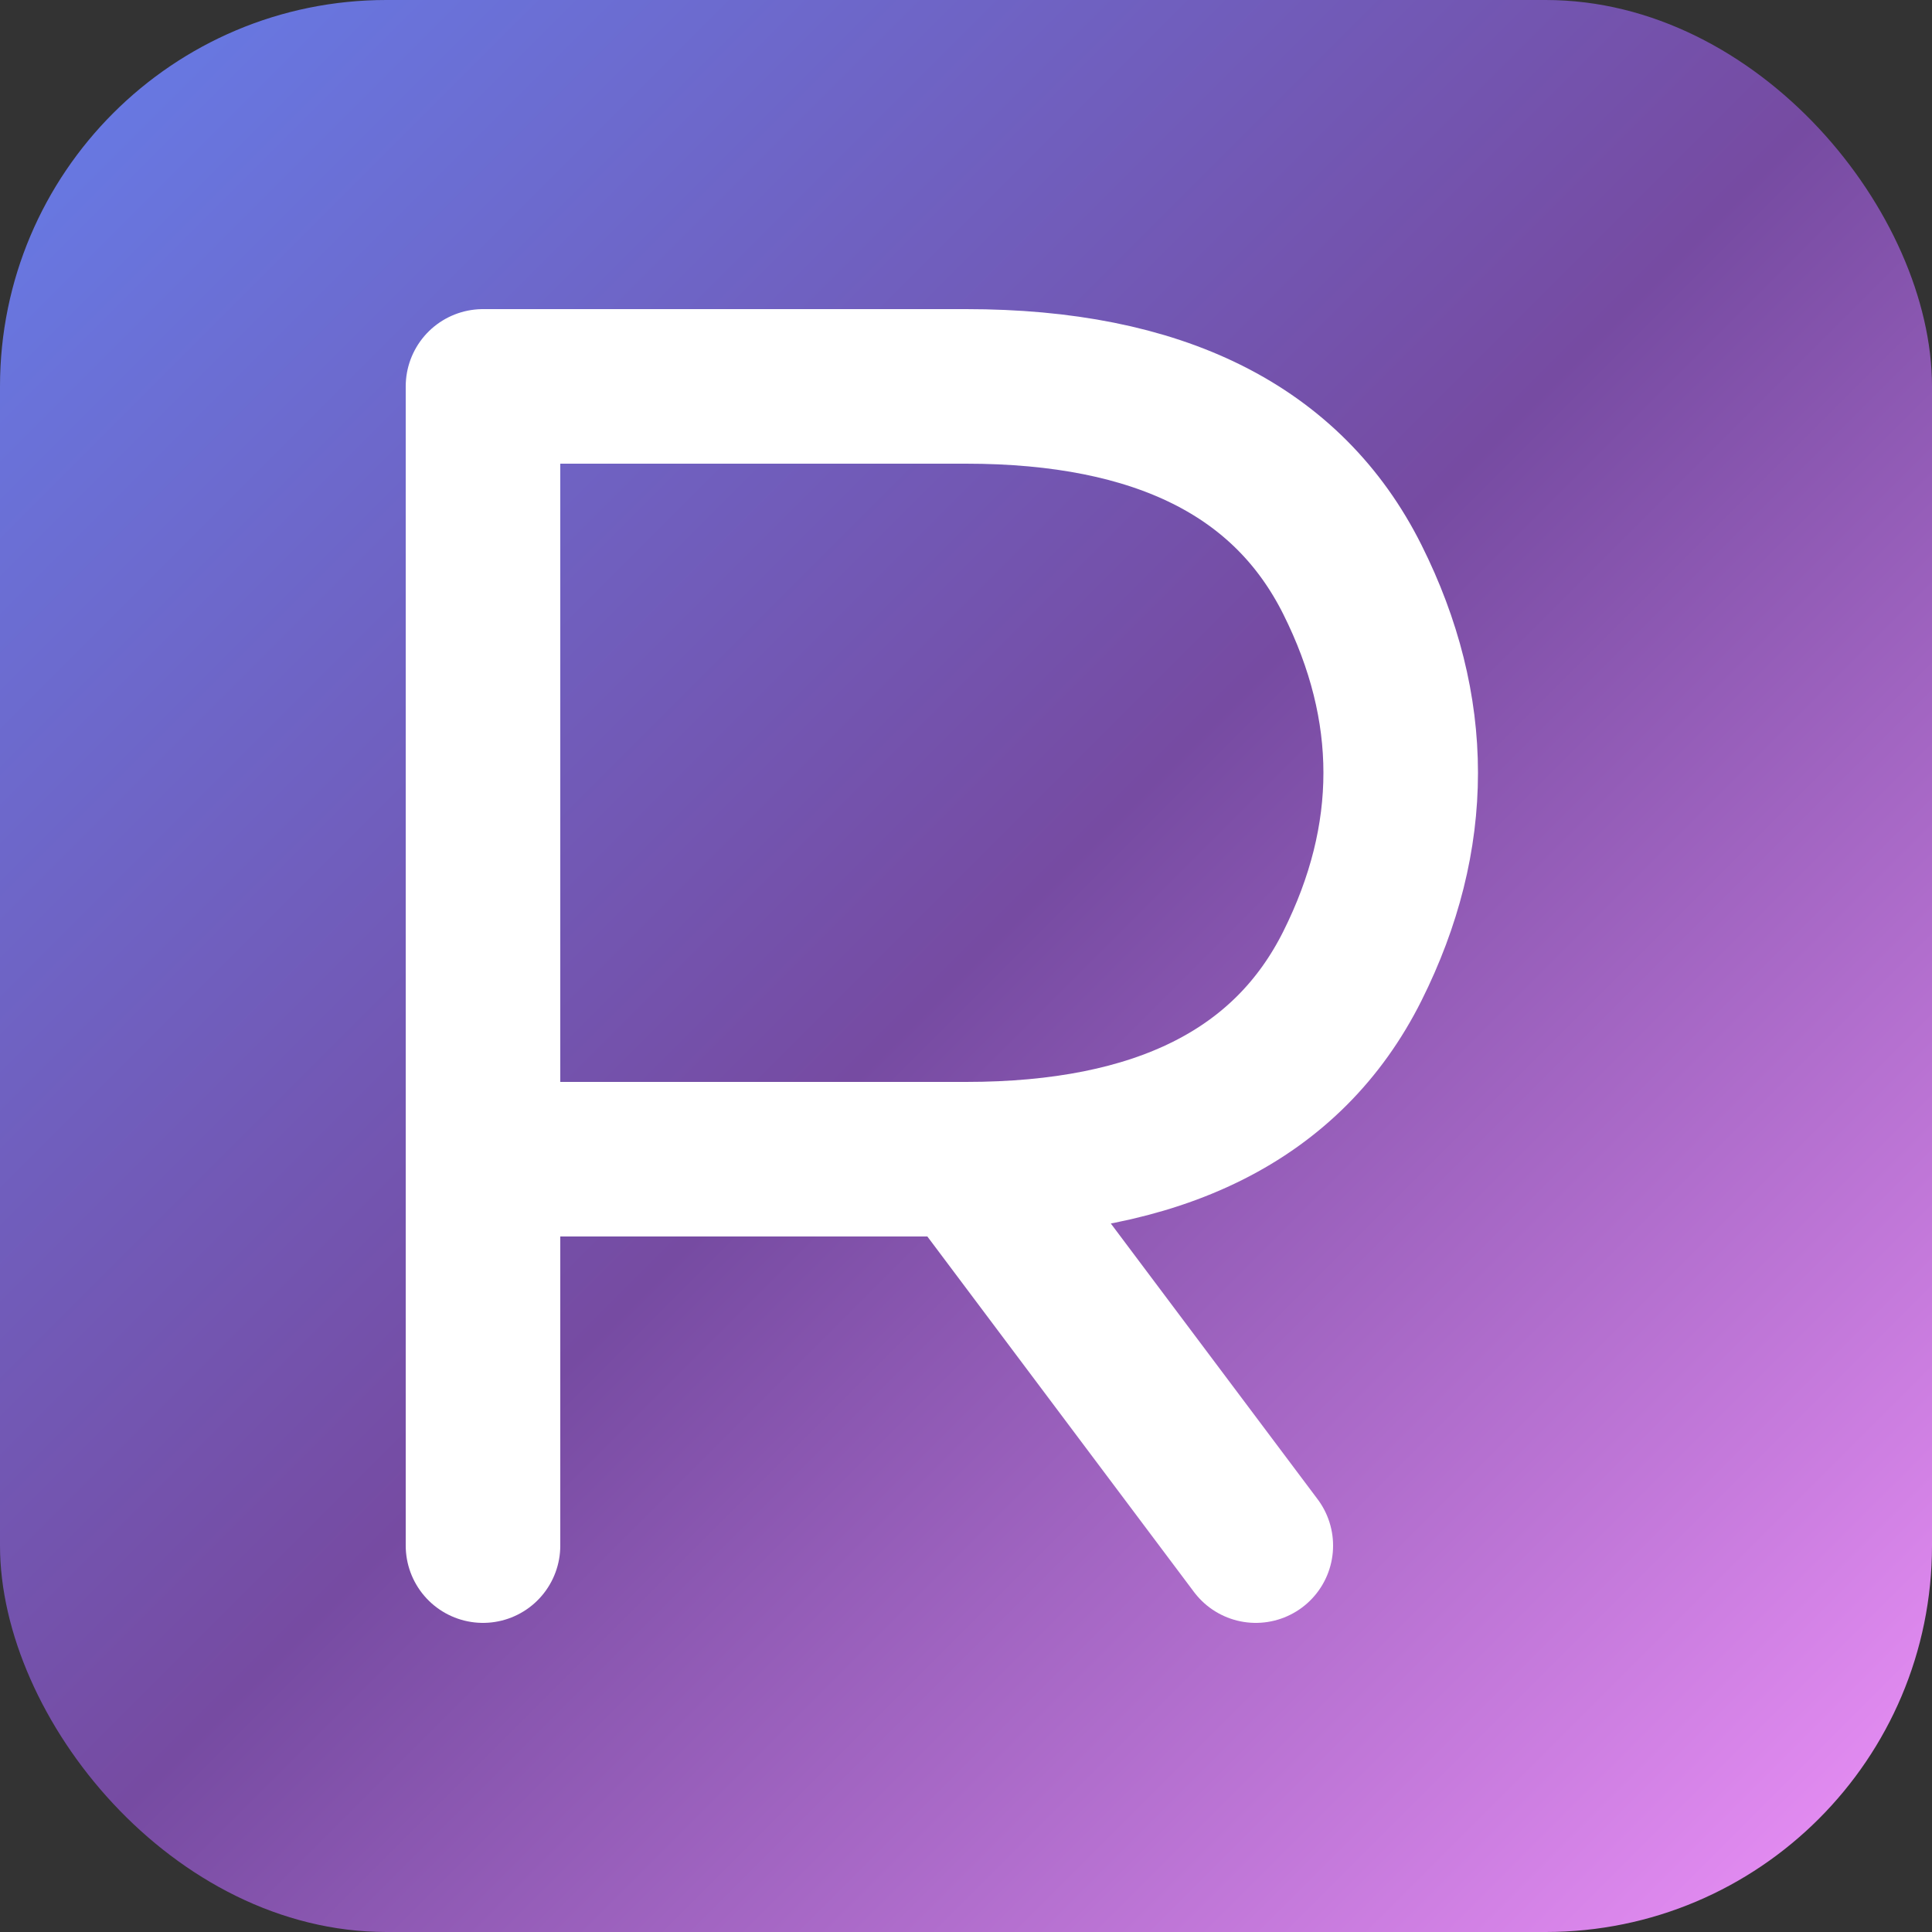
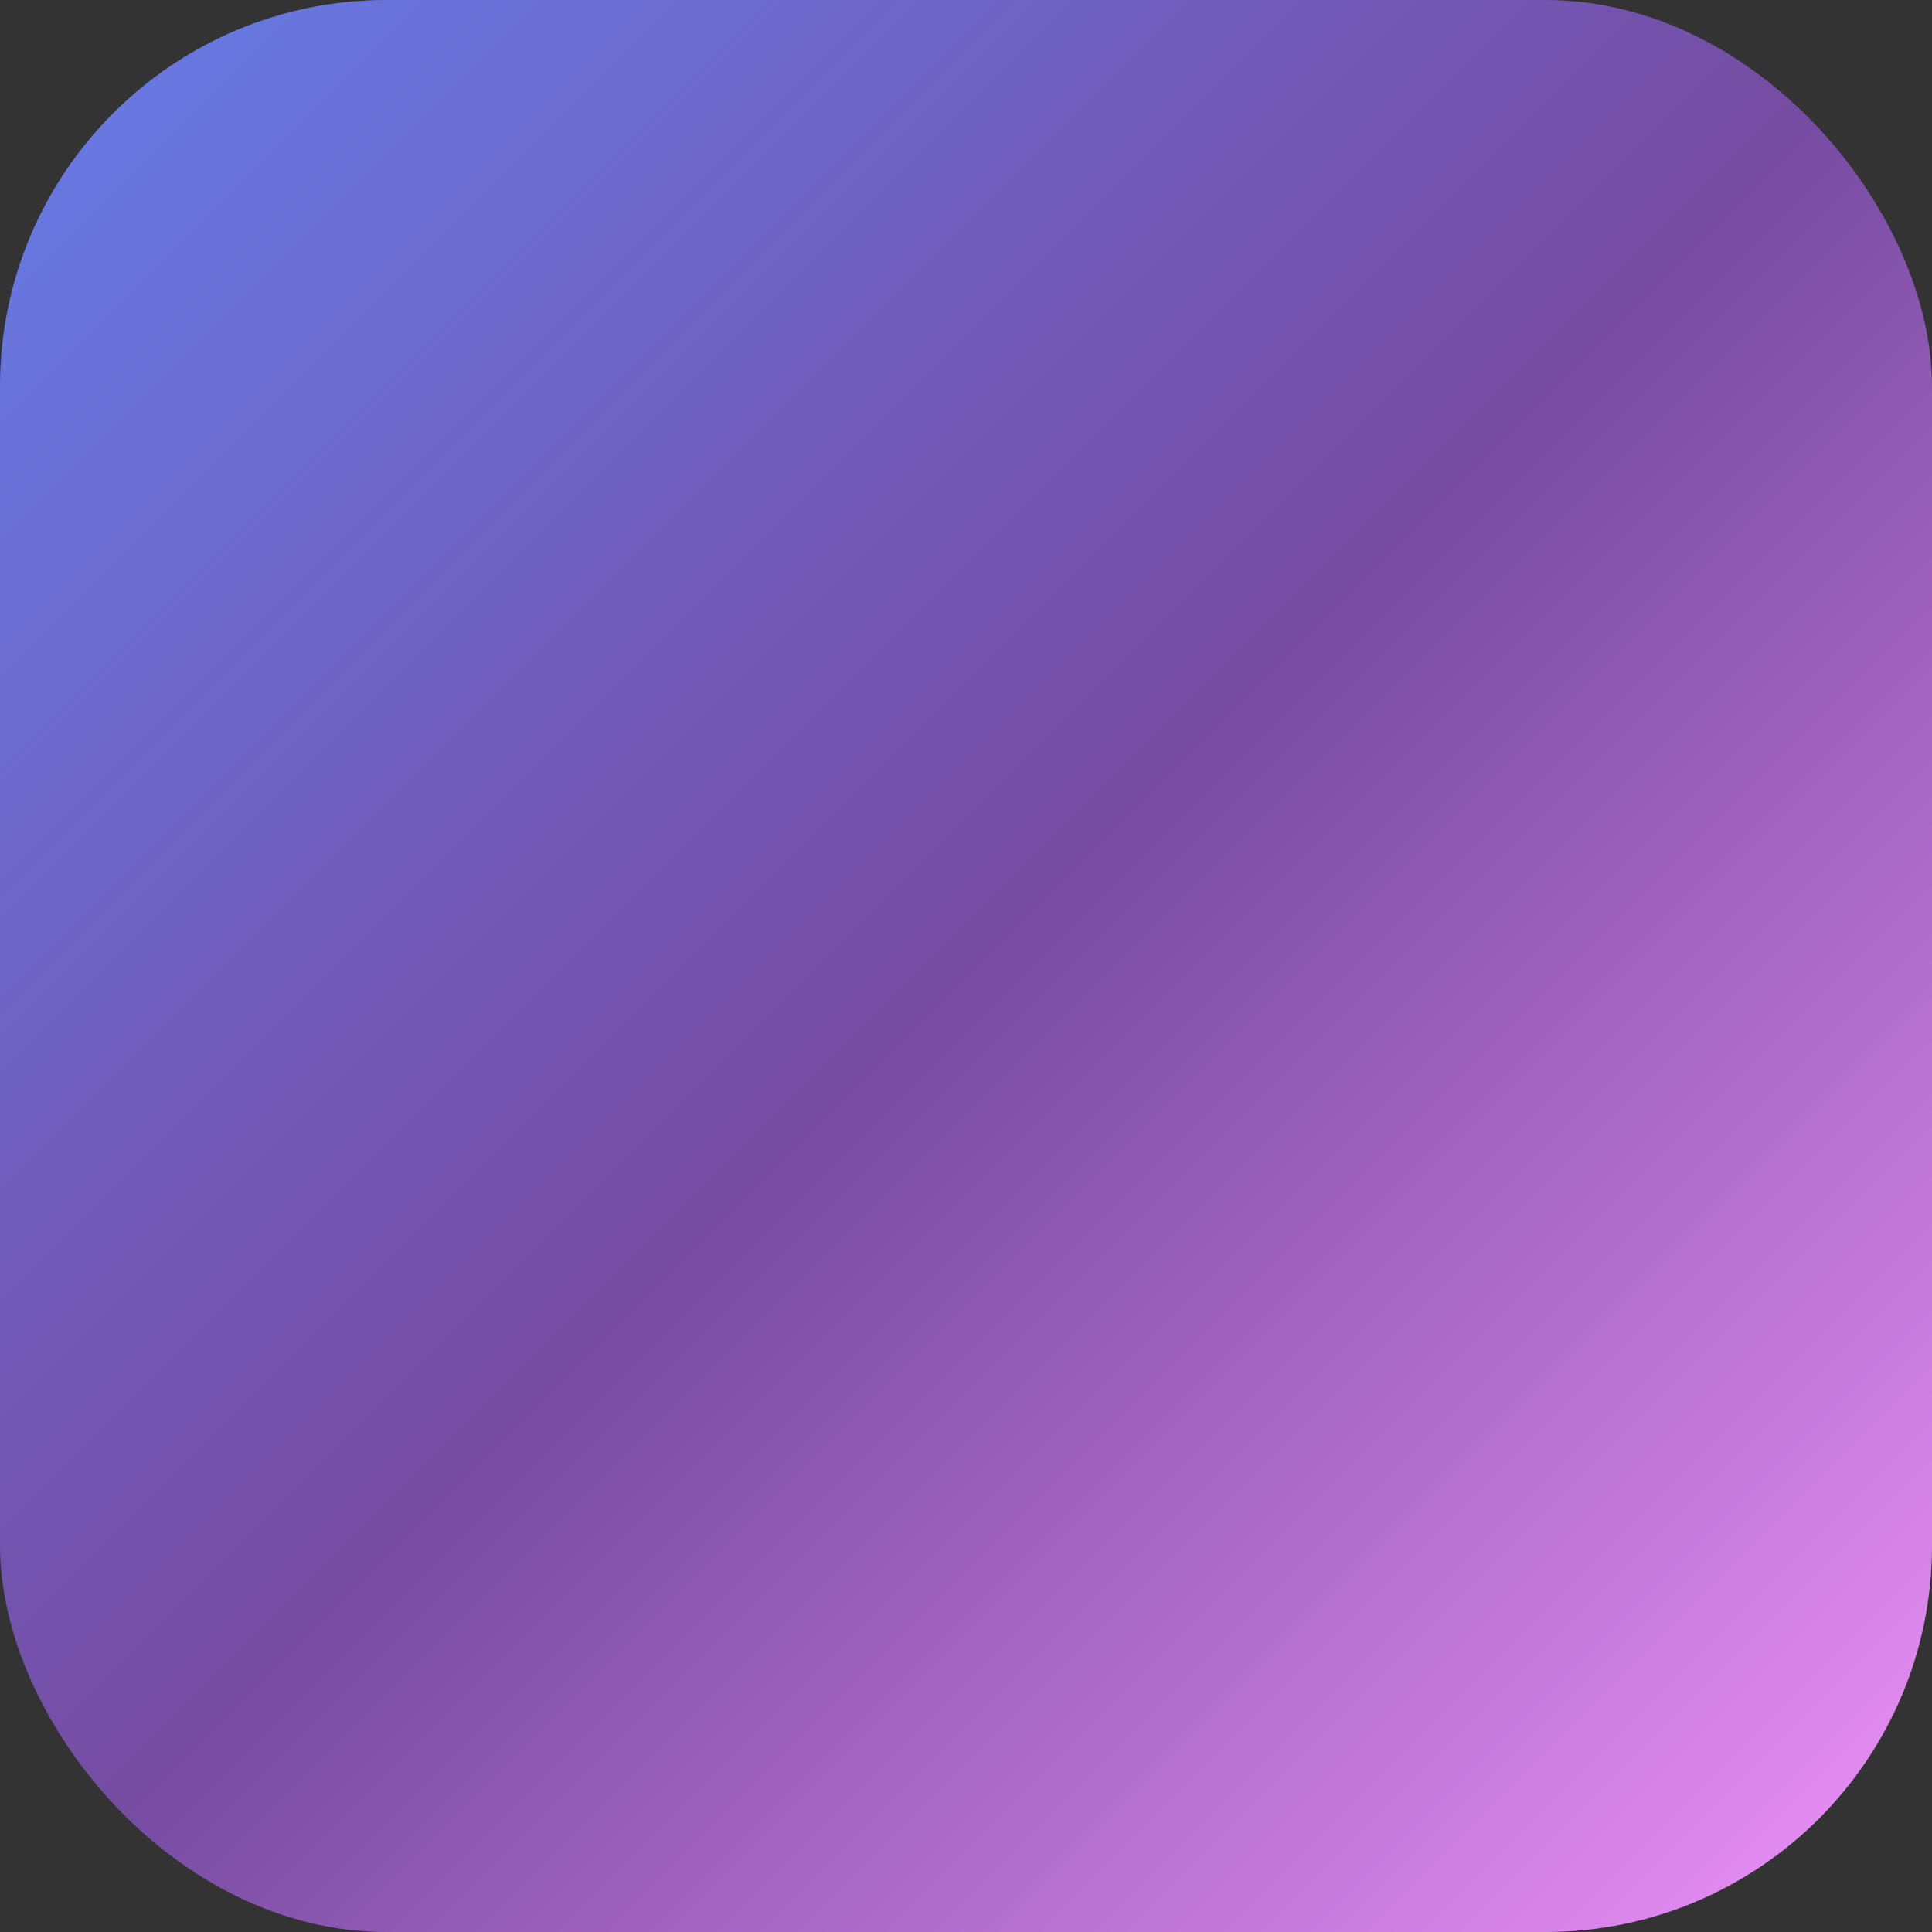
<svg xmlns="http://www.w3.org/2000/svg" viewBox="0 0 100 100">
  <rect x="0" y="0" width="100" height="100" fill="#333333" stroke="none" />
  <defs>
    <linearGradient id="rGradient" x1="0%" y1="0%" x2="100%" y2="100%">
      <stop offset="0%" style="stop-color:#667eea;stop-opacity:1" />
      <stop offset="50%" style="stop-color:#764ba2;stop-opacity:1" />
      <stop offset="100%" style="stop-color:#f093fb;stop-opacity:1" />
    </linearGradient>
  </defs>
  <rect width="100" height="100" rx="20" fill="url(#rGradient)" />
-   <path d="M25 20 L25 80 M25 20 L50 20 Q65 20 70 30 Q75 40 70 50 Q65 60 50 60 L25 60 M50 60 L65 80" stroke="white" stroke-width="8" stroke-linecap="round" stroke-linejoin="round" fill="none" />
</svg>